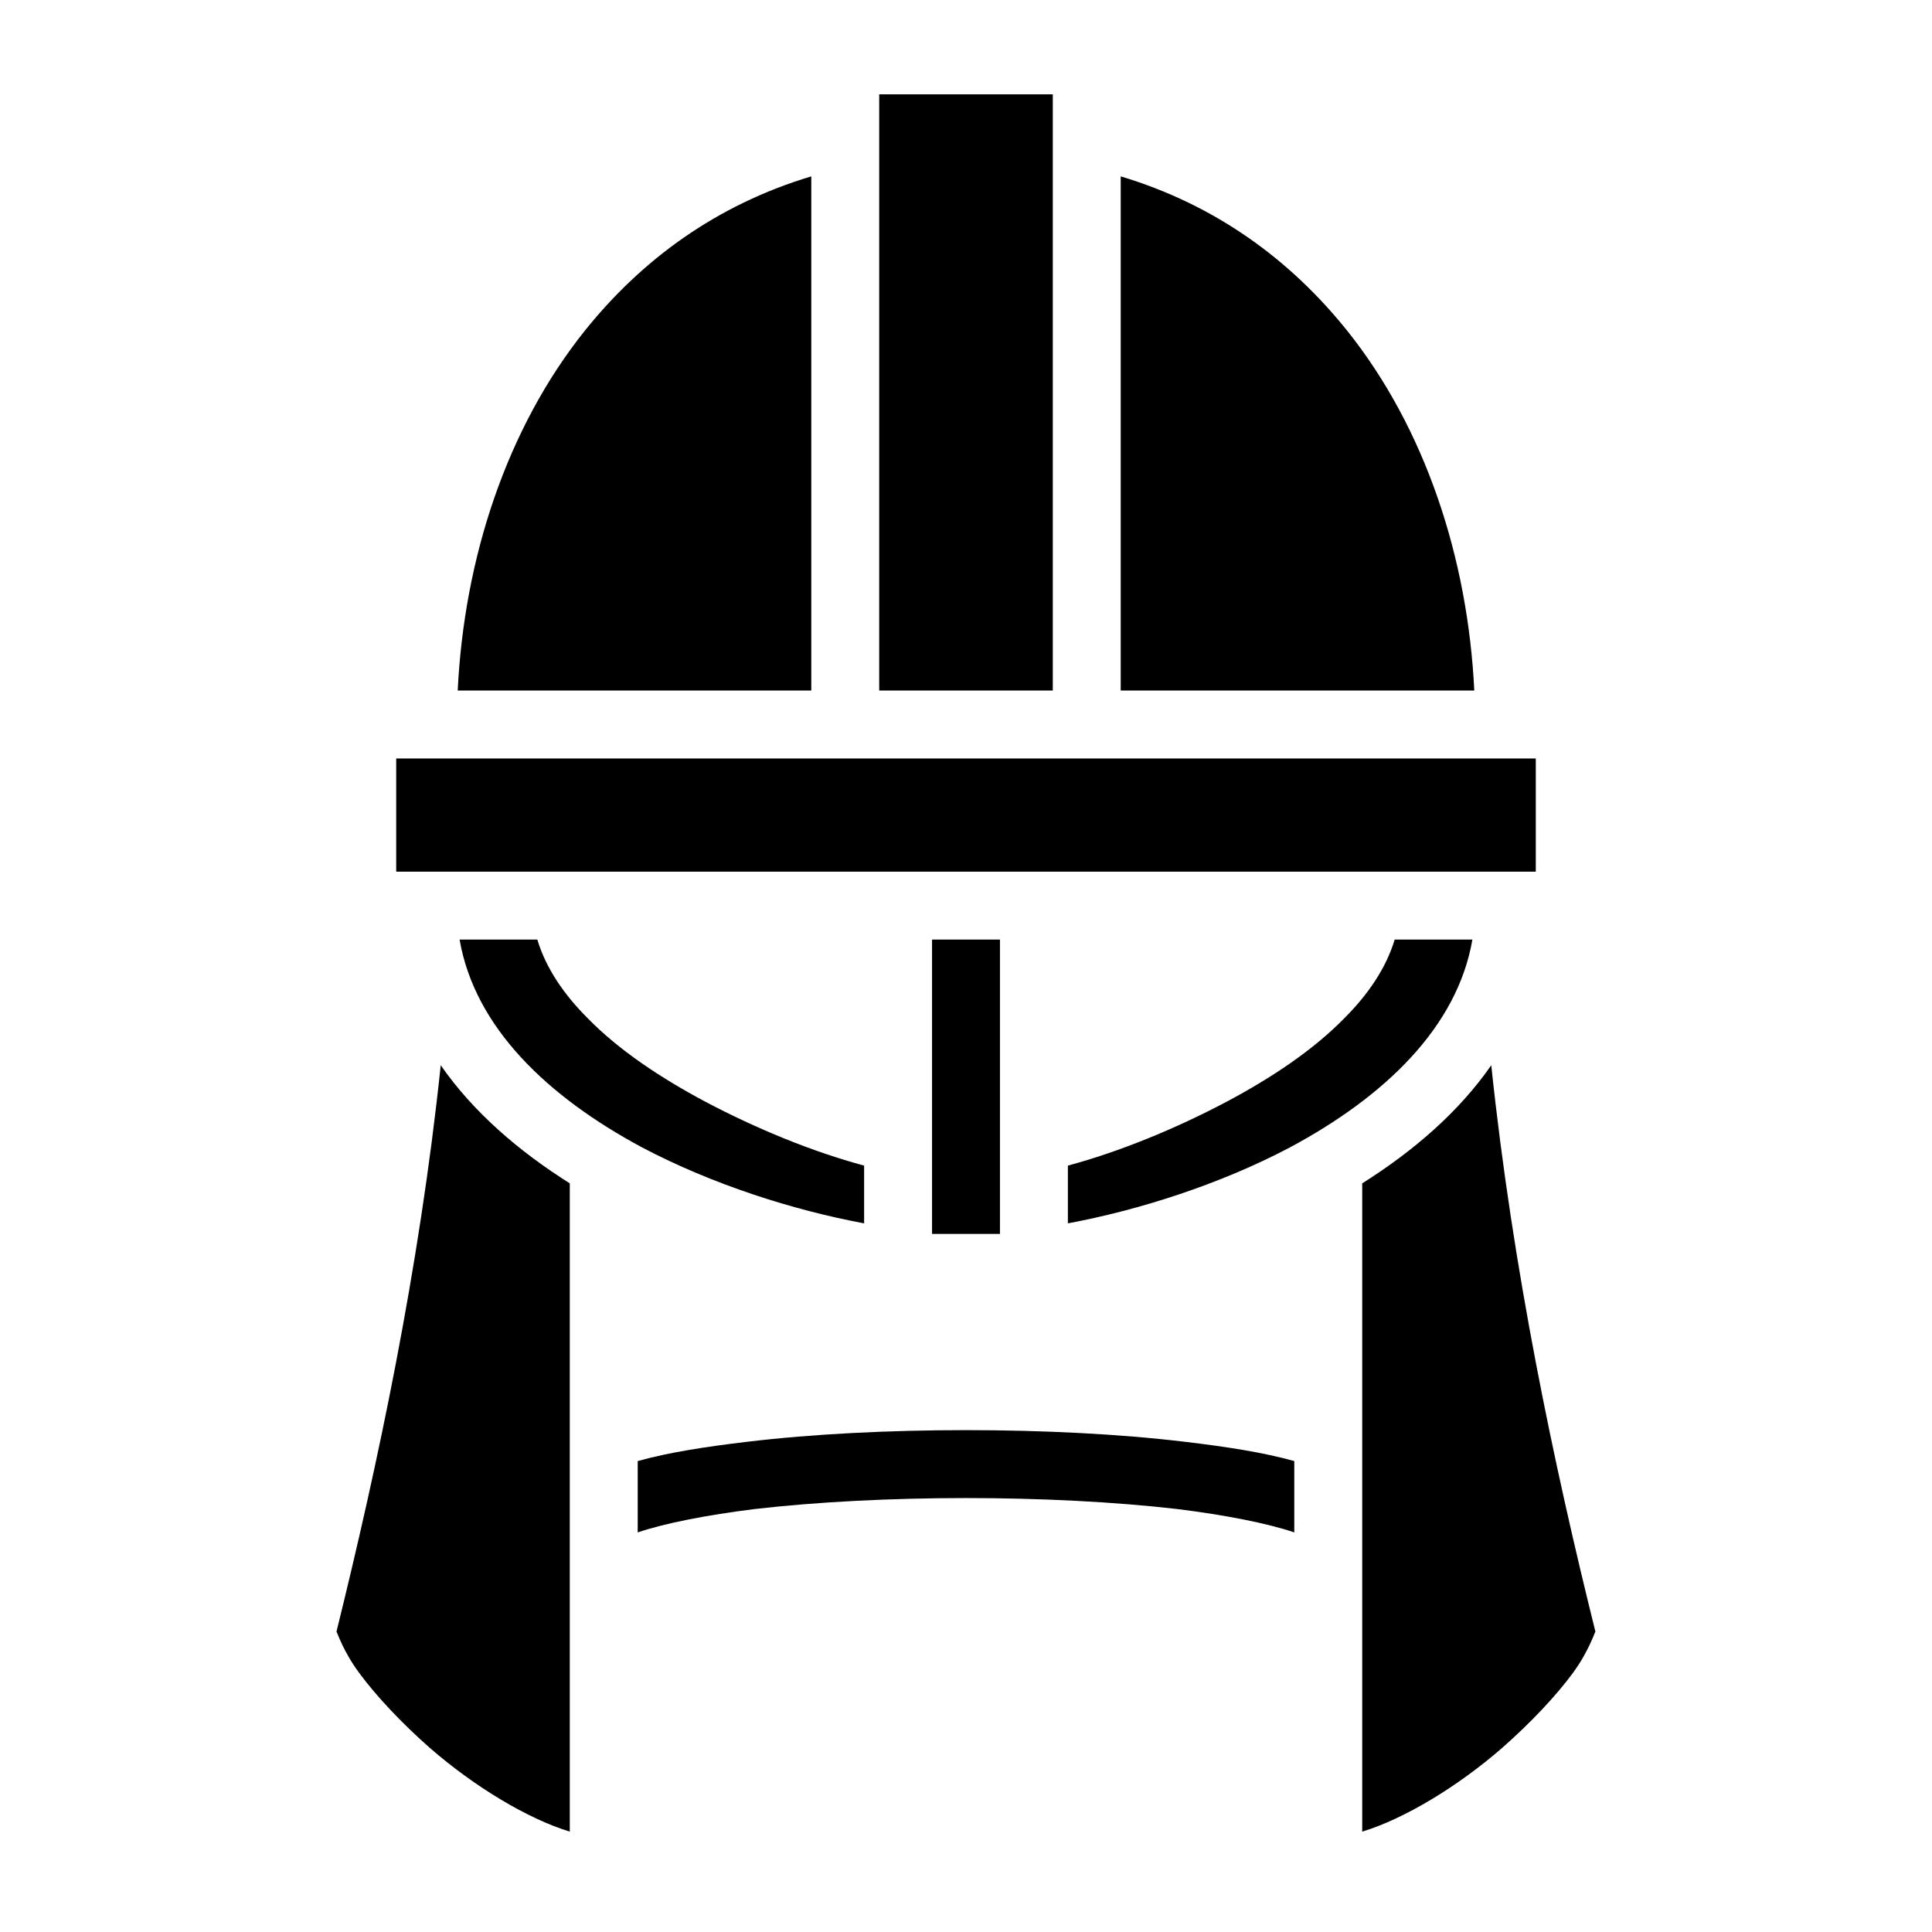
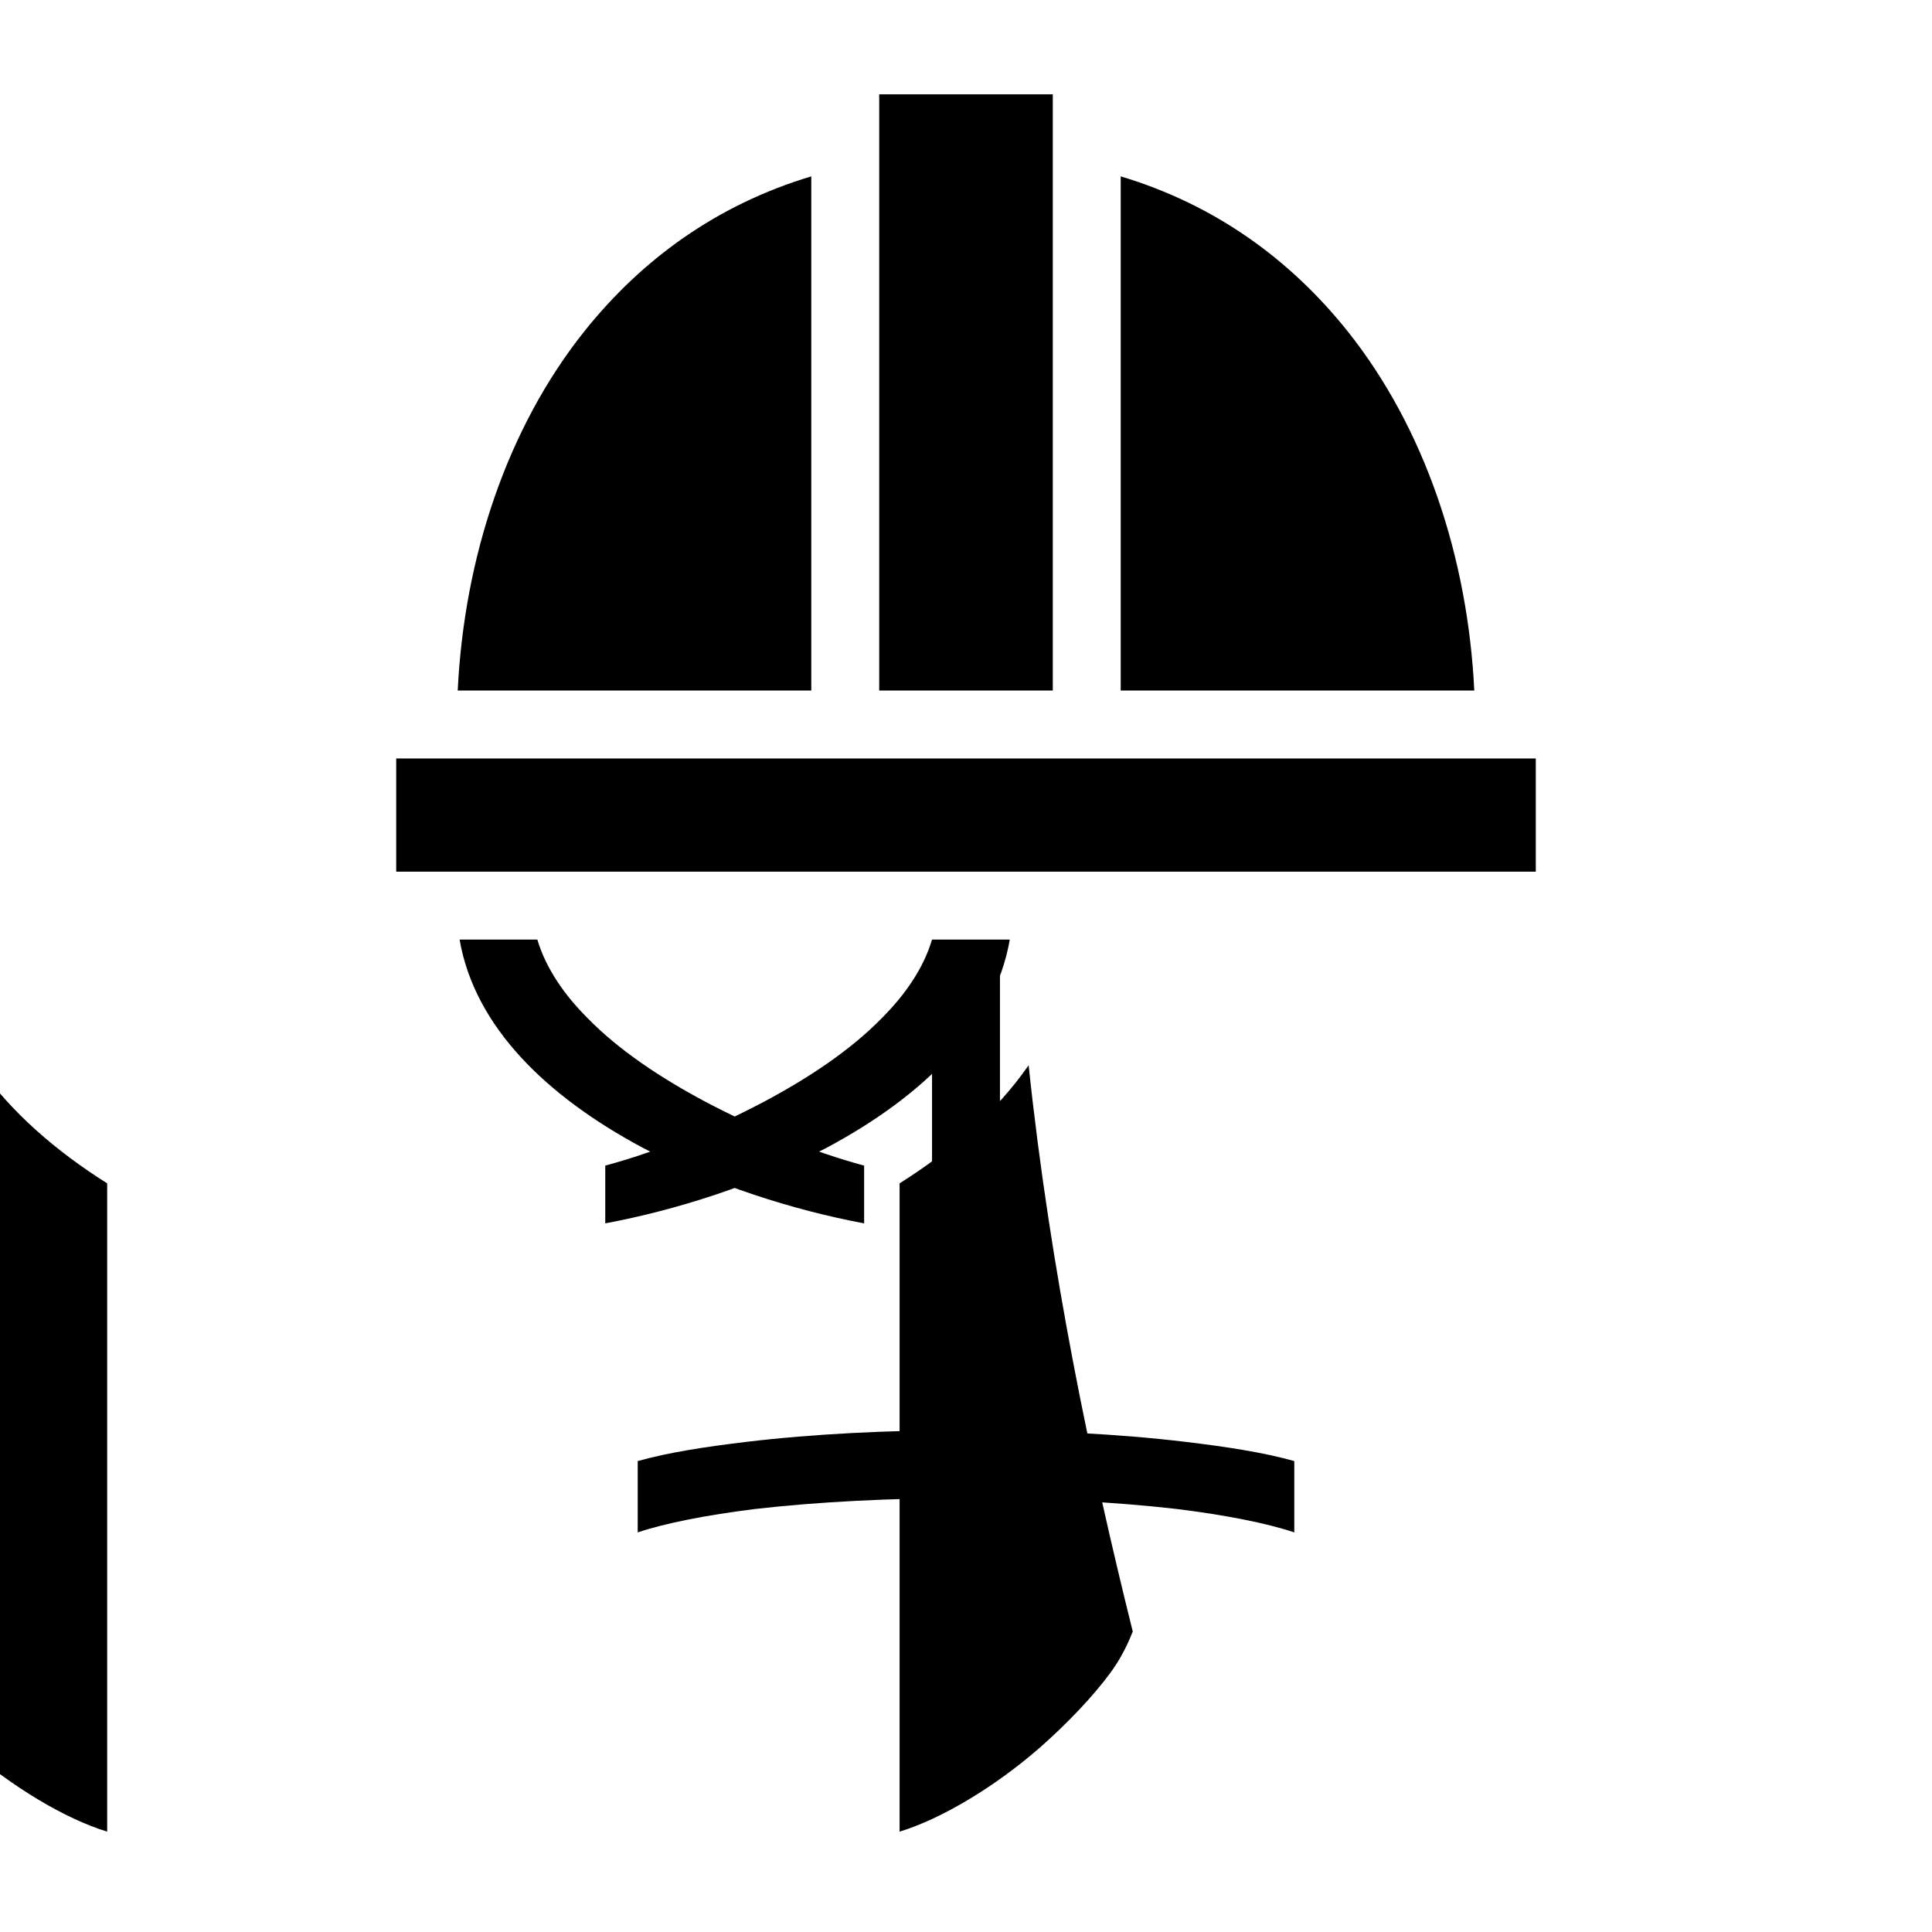
<svg xmlns="http://www.w3.org/2000/svg" width="800px" height="800px" viewBox="0 0 512 512">
-   <path fill="#000000" d="M233 25v158h46V25h-46zm-18 21.74c-25.1 7.53-44.9 22.05-60 40.88-20.7 25.88-32 60.28-33.7 95.38H215V46.74zm82 0V183h93.7c-1.7-35.1-13-69.5-33.7-95.38-15.1-18.83-34.9-33.35-60-40.88zM105 201v30h302v-30H105zm16.8 48c4 23.2 23.2 41.6 48.4 55.1 18.6 9.8 40 16.6 58.8 20.1v-15.3c-13.7-3.7-28.4-9.7-42.2-17-11.8-6.3-22.8-13.6-31.1-22.1-6.1-6.1-11-13.1-13.3-20.8h-20.6zm125.2 0v78h18v-78h-18zm122.6 0c-2.3 7.7-7.2 14.7-13.3 20.8-8.3 8.5-19.3 15.8-31.1 22.1-13.8 7.3-28.5 13.3-42.2 17v15.3c18.8-3.5 40.2-10.3 58.8-20.1 25.2-13.5 44.4-31.9 48.4-55.1h-20.6zm-252.8 33.3c-5.7 54.2-16.7 105.9-27.63 150.1.19.2 1.82 5.3 6.06 11 4.51 6.1 11.17 13.2 18.67 19.8 11.7 10.2 25.9 18.8 37.1 22.2V313.6c-13.5-8.5-25.6-18.9-34.2-31.3zm278.4 0c-8.6 12.4-20.7 22.8-34.2 31.3v171.8c11.2-3.4 25.4-12 37.1-22.2 7.5-6.6 14.2-13.7 18.7-19.8 4.2-5.7 5.8-10.8 6-11-11-44.2-21.9-95.9-27.6-150.1zM256 379c-20.3 0-40.6 1-58.1 3.1-10.9 1.3-20.7 2.8-28.9 5.1v18.9c7.1-2.4 18.2-4.6 31.1-6.2 16.5-1.9 36.2-2.9 55.9-2.9 19.7 0 39.4 1 55.9 2.9 12.9 1.6 24 3.8 31.1 6.2v-18.9c-8.2-2.3-18-3.8-28.9-5.1-17.5-2.1-37.8-3.1-58.1-3.1z" />
+   <path fill="#000000" d="M233 25v158h46V25h-46zm-18 21.74c-25.1 7.53-44.9 22.05-60 40.88-20.7 25.88-32 60.28-33.7 95.38H215V46.74zm82 0V183h93.7c-1.7-35.1-13-69.5-33.7-95.38-15.1-18.83-34.9-33.35-60-40.88zM105 201v30h302v-30H105zm16.8 48c4 23.2 23.2 41.6 48.4 55.1 18.6 9.8 40 16.6 58.8 20.1v-15.3c-13.7-3.7-28.4-9.7-42.2-17-11.8-6.3-22.8-13.6-31.1-22.1-6.1-6.1-11-13.1-13.3-20.8h-20.6zm125.2 0v78h18v-78h-18zc-2.3 7.7-7.2 14.7-13.3 20.8-8.3 8.5-19.3 15.8-31.1 22.1-13.8 7.3-28.5 13.3-42.2 17v15.3c18.8-3.5 40.2-10.3 58.8-20.1 25.2-13.5 44.4-31.9 48.4-55.1h-20.6zm-252.8 33.3c-5.7 54.2-16.7 105.9-27.63 150.1.19.2 1.82 5.3 6.06 11 4.51 6.1 11.17 13.2 18.67 19.8 11.7 10.2 25.9 18.8 37.1 22.2V313.6c-13.5-8.5-25.6-18.9-34.2-31.3zm278.4 0c-8.6 12.4-20.7 22.8-34.2 31.3v171.8c11.2-3.4 25.4-12 37.1-22.2 7.5-6.6 14.2-13.7 18.7-19.8 4.2-5.7 5.8-10.8 6-11-11-44.2-21.9-95.9-27.6-150.1zM256 379c-20.3 0-40.6 1-58.1 3.1-10.9 1.3-20.7 2.8-28.9 5.1v18.9c7.1-2.4 18.2-4.6 31.1-6.2 16.5-1.9 36.2-2.9 55.9-2.9 19.7 0 39.4 1 55.9 2.9 12.9 1.6 24 3.8 31.1 6.2v-18.9c-8.2-2.3-18-3.8-28.9-5.1-17.5-2.1-37.8-3.1-58.1-3.1z" />
</svg>